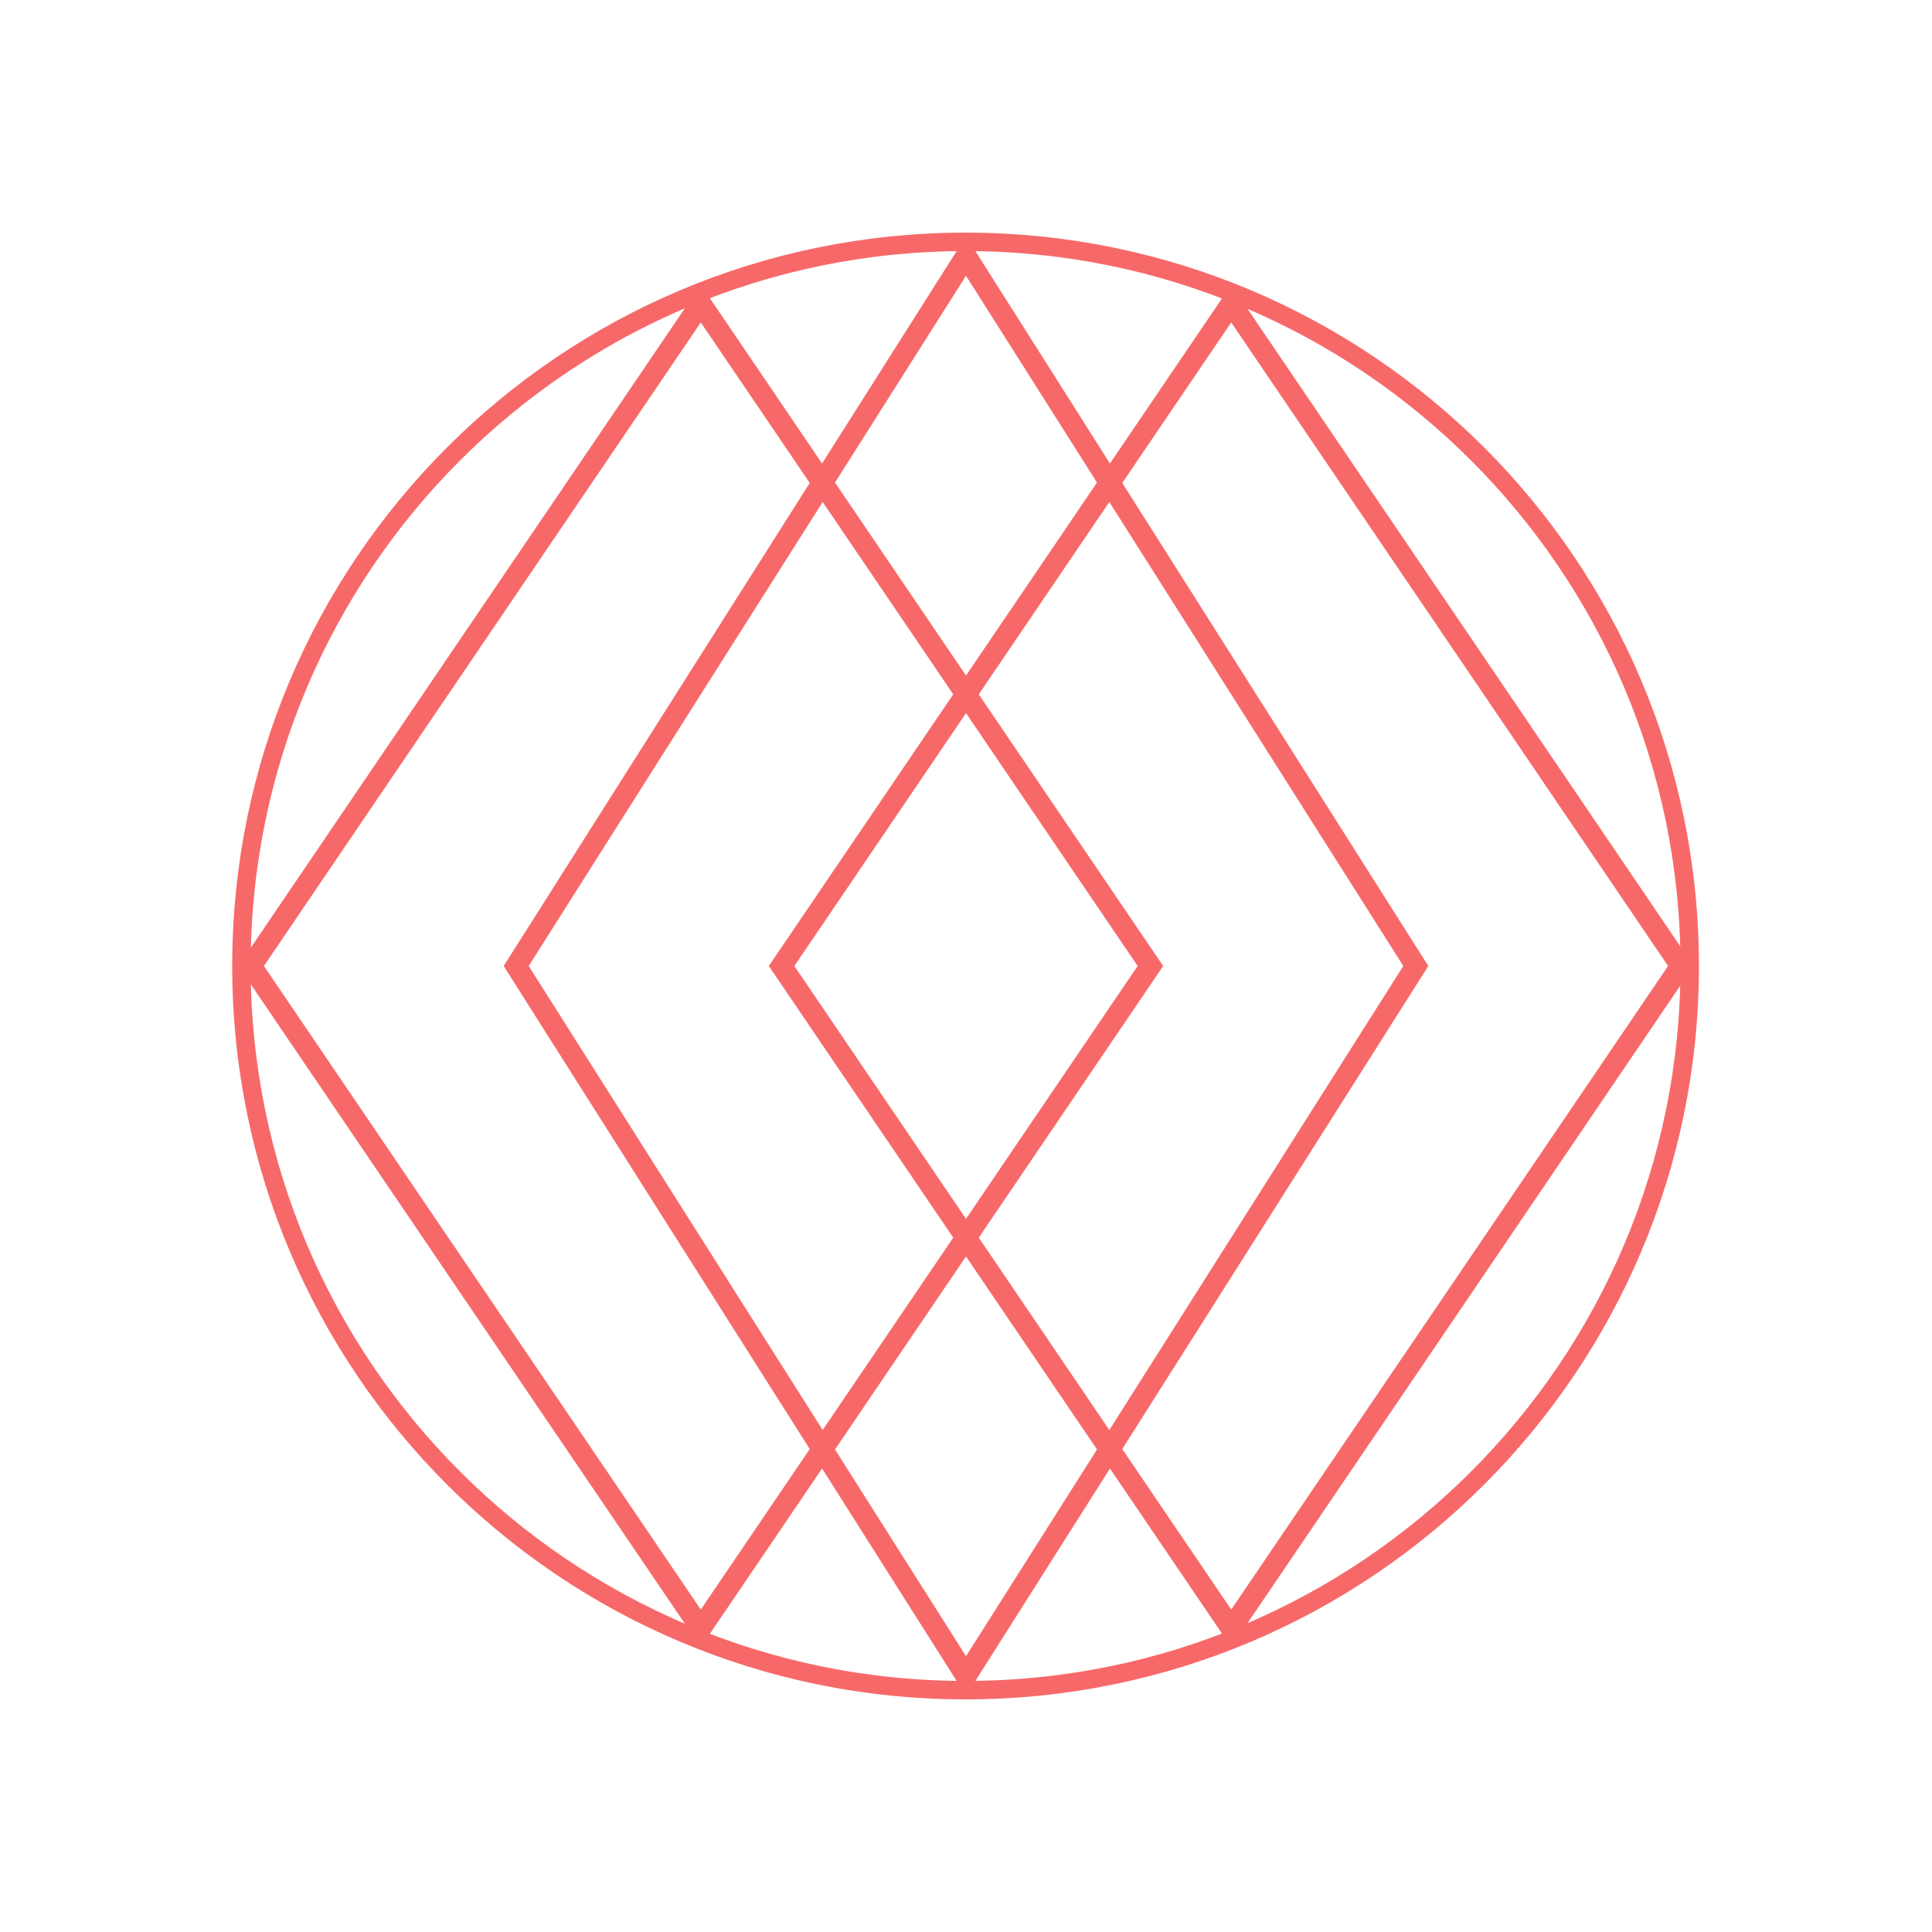
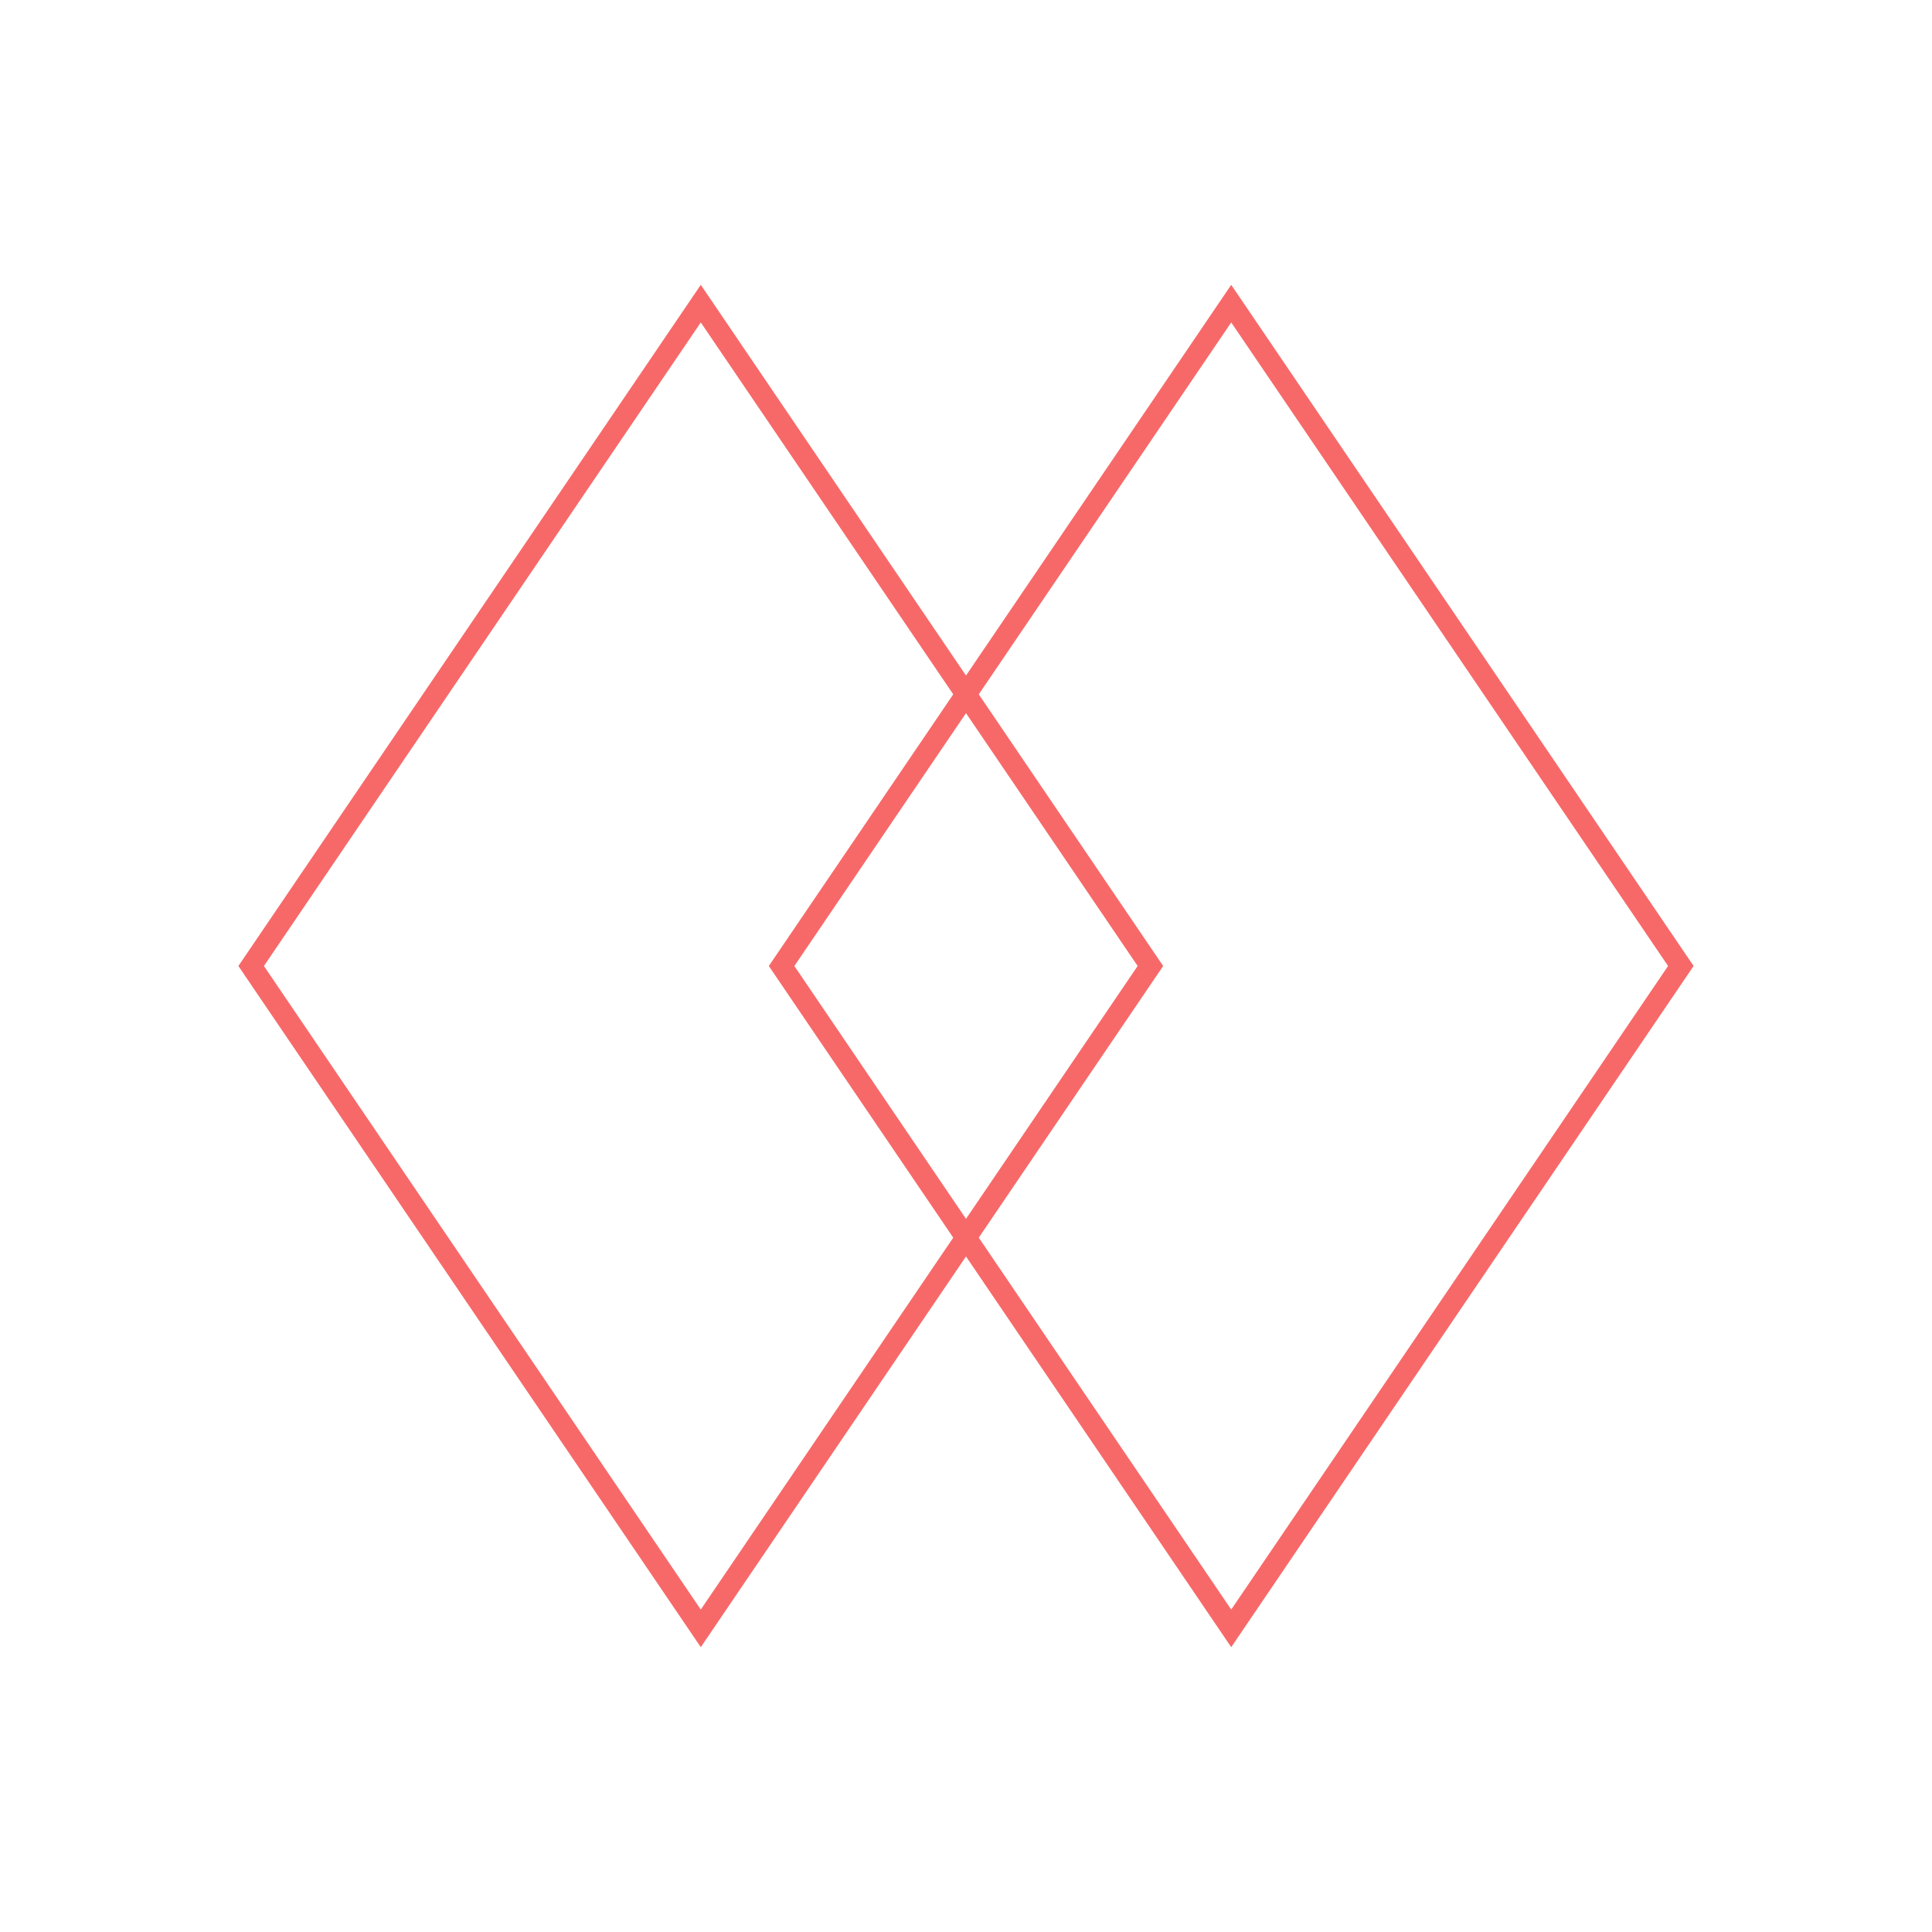
<svg xmlns="http://www.w3.org/2000/svg" id="Layer_1" x="0px" y="0px" width="576px" height="576px" viewBox="8.5 40.5 576 576" xml:space="preserve">
  <g>
    <path fill="#F76969" stroke="#F76969" stroke-width="1.5" stroke-miterlimit="10" d="M375.572,135.298l131.148,193.197 L375.572,521.702L244.425,328.5L375.572,135.298 M375.572,126.752L238.622,328.5l136.95,201.748l136.949-201.75L375.572,126.752 L375.572,126.752z" />
  </g>
  <g>
-     <path fill="#F76969" stroke="#F76969" stroke-width="1.5" stroke-miterlimit="10" d="M296.502,121.318L427.768,328.5 L296.502,535.679L165.235,328.5L296.502,121.318 M296.502,112.351L159.553,328.5L296.502,544.65L433.449,328.5L296.502,112.351 L296.502,112.351z" />
-   </g>
+     </g>
  <g>
    <path fill="#F76969" stroke="#F76969" stroke-width="1.5" stroke-miterlimit="10" d="M217.432,135.298l131.147,193.197 L217.432,521.702L86.28,328.498L217.432,135.298 M217.432,126.752L80.479,328.498l136.952,201.75l136.948-201.75L217.432,126.752 L217.432,126.752z" />
  </g>
-   <path fill="none" stroke="#F76969" stroke-width="5.5" stroke-miterlimit="10" d="M296.371,112.609 c119.234,0,215.894,96.658,215.894,215.893c0,119.232-96.659,215.892-215.894,215.892c-119.232,0-215.893-96.659-215.893-215.892 C80.479,209.267,177.139,112.609,296.371,112.609z" />
</svg>